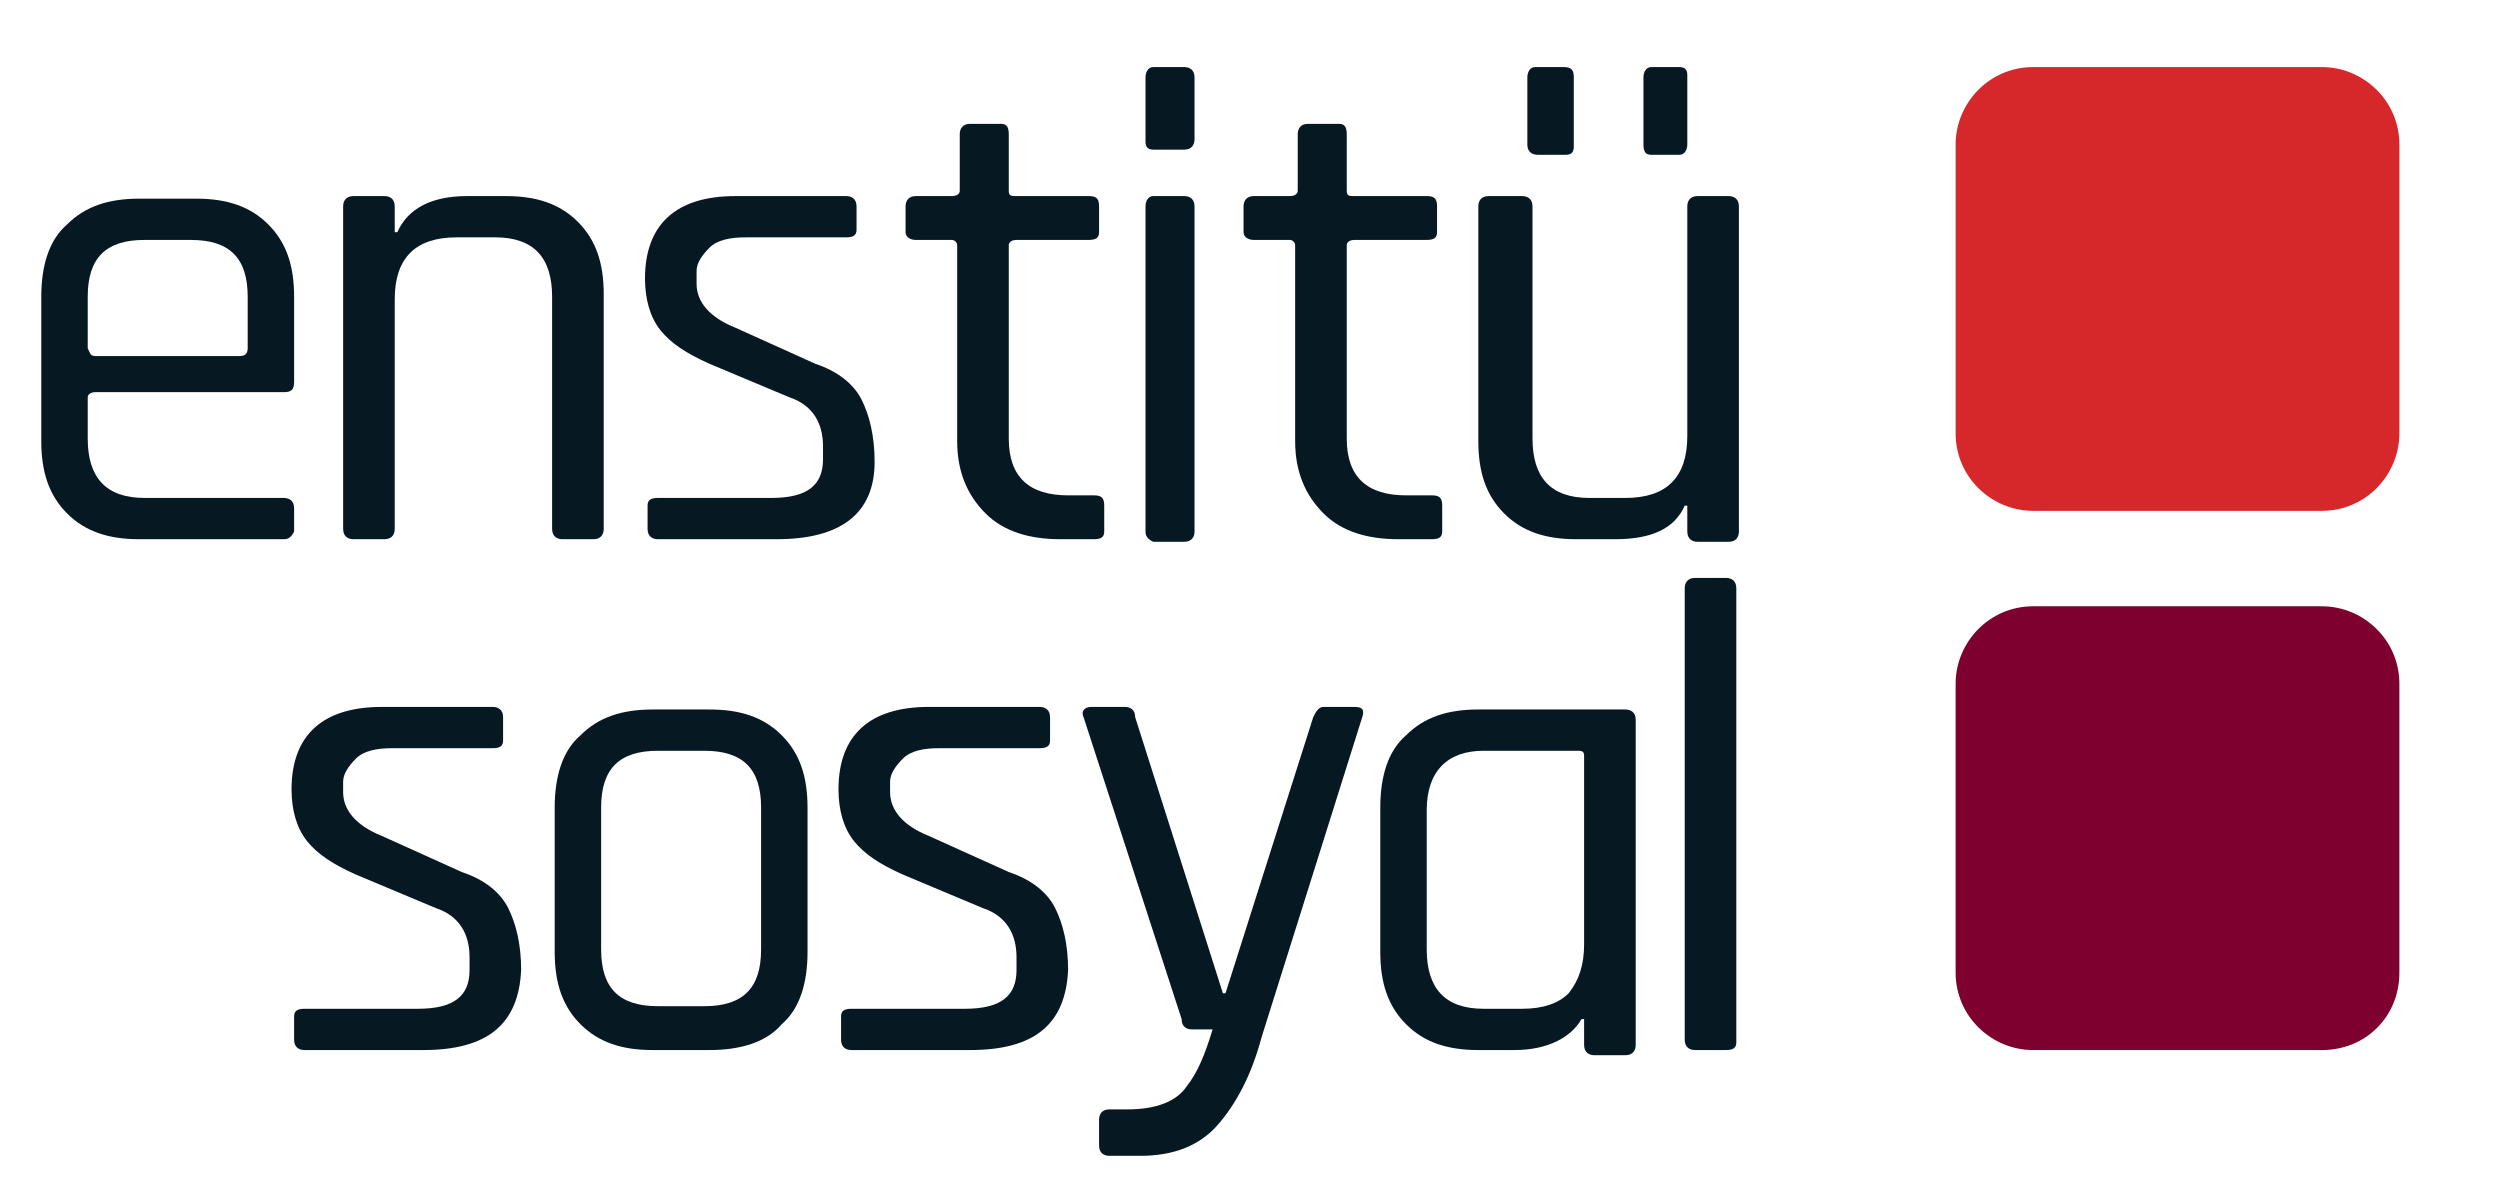
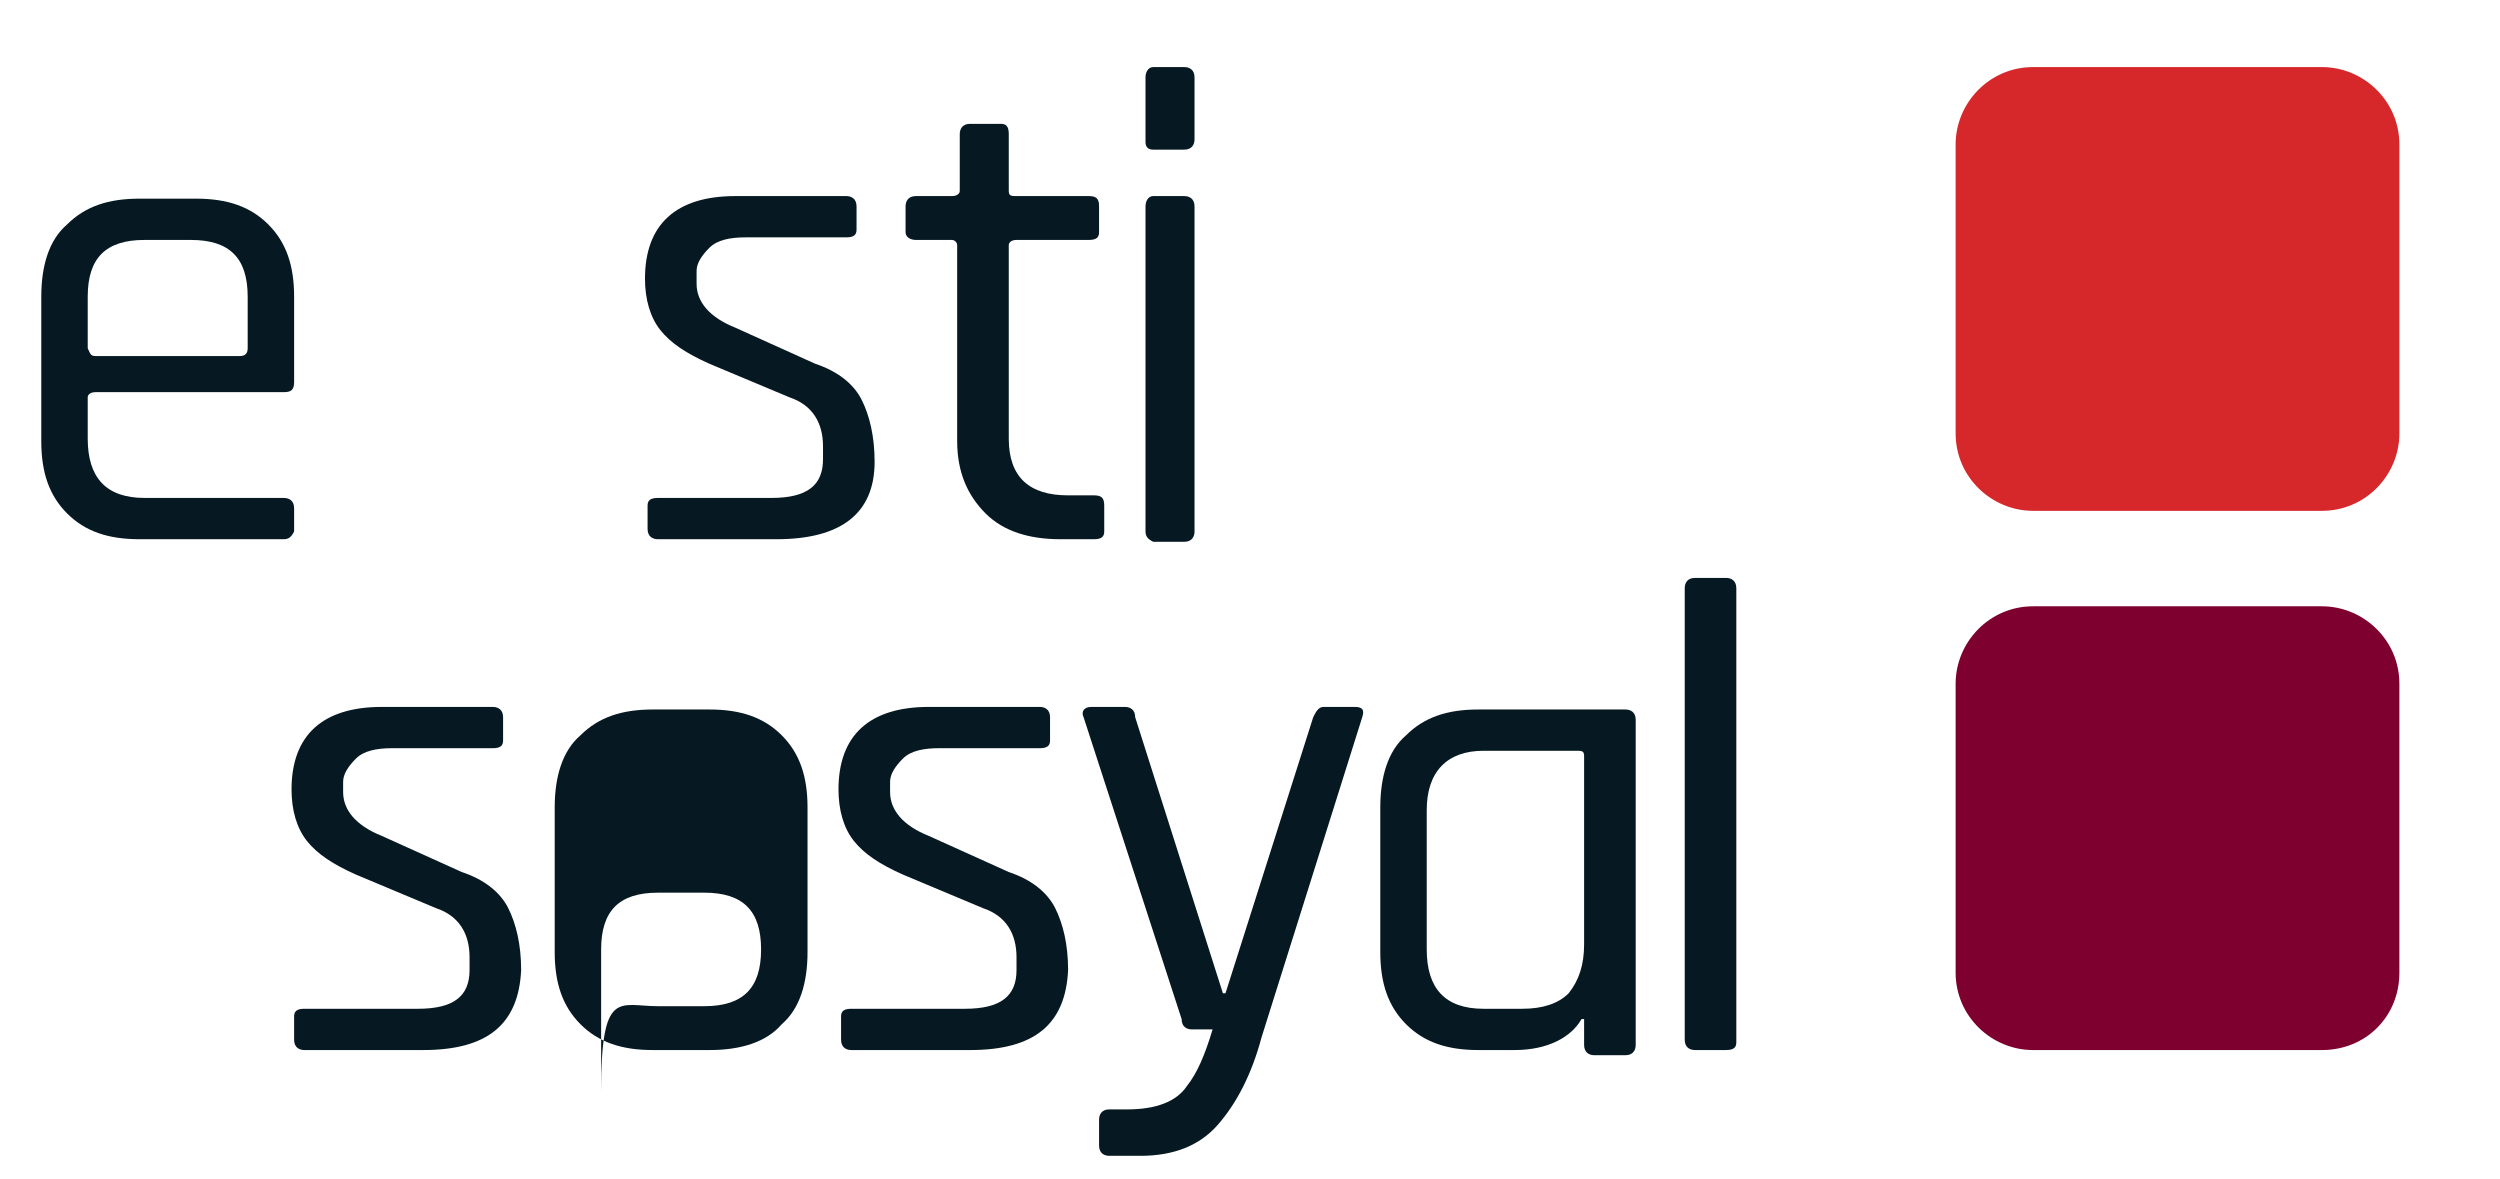
<svg xmlns="http://www.w3.org/2000/svg" version="1.1" id="Layer_1" x="0px" y="0px" viewBox="0 0 96.9 45.7" style="enable-background:new 0 0 96.9 45.7;" xml:space="preserve">
  <style type="text/css">
	.st0{fill:#061922;}
	.st1{fill:#7D002E;}
	.st2{fill:#D6282A;}
</style>
  <g>
    <g>
      <path class="st0" d="M11,20.9H5.4c-1.2,0-2.1-0.3-2.8-1c-0.7-0.7-1-1.6-1-2.8v-5.6c0-1.2,0.3-2.2,1-2.8c0.7-0.7,1.6-1,2.8-1h2.2    c1.2,0,2.1,0.3,2.8,1c0.7,0.7,1,1.6,1,2.8v3.3c0,0.3-0.1,0.4-0.4,0.4H3.7c-0.2,0-0.3,0.1-0.3,0.2V17c0,1.5,0.7,2.3,2.2,2.3H11    c0.2,0,0.4,0.1,0.4,0.4v0.9C11.3,20.8,11.2,20.9,11,20.9z M3.7,13.8h5.6c0.2,0,0.3-0.1,0.3-0.3v-2c0-1.5-0.7-2.2-2.2-2.2H5.6    c-1.5,0-2.2,0.7-2.2,2.2v2C3.5,13.7,3.5,13.8,3.7,13.8z" />
-       <path class="st0" d="M14.9,20.9h-1.2c-0.2,0-0.4-0.1-0.4-0.4V8c0-0.2,0.1-0.4,0.4-0.4h1.2c0.2,0,0.4,0.1,0.4,0.4v1h0.1    c0.4-0.9,1.3-1.4,2.7-1.4h1.5c1.2,0,2.1,0.3,2.8,1c0.7,0.7,1,1.6,1,2.8v9.1c0,0.2-0.1,0.4-0.4,0.4h-1.2c-0.2,0-0.4-0.1-0.4-0.4v-9    c0-1.5-0.7-2.3-2.2-2.3h-1.5c-0.8,0-1.4,0.2-1.8,0.6c-0.4,0.4-0.6,1-0.6,1.8v8.9C15.3,20.8,15.1,20.9,14.9,20.9z" />
      <path class="st0" d="M30.1,20.9h-4.6c-0.2,0-0.4-0.1-0.4-0.4v-0.9c0-0.2,0.1-0.3,0.4-0.3h4.4c1.4,0,2-0.5,2-1.5v-0.5    c0-0.9-0.4-1.6-1.3-1.9l-3.1-1.3c-0.9-0.4-1.5-0.8-1.9-1.3c-0.4-0.5-0.6-1.2-0.6-2c0-2.1,1.2-3.2,3.5-3.2h4.3    c0.2,0,0.4,0.1,0.4,0.4v0.9c0,0.2-0.1,0.3-0.4,0.3h-3.9c-0.6,0-1.1,0.1-1.4,0.4c-0.3,0.3-0.5,0.6-0.5,0.9V11    c0,0.7,0.5,1.3,1.5,1.7l3.1,1.4c0.9,0.3,1.5,0.8,1.8,1.4c0.3,0.6,0.5,1.4,0.5,2.4C33.9,19.9,32.6,20.9,30.1,20.9z" />
      <path class="st0" d="M36.9,9.3h-1.4c-0.2,0-0.4-0.1-0.4-0.3V8c0-0.2,0.1-0.4,0.4-0.4h1.4c0.2,0,0.3-0.1,0.3-0.2V5.2    c0-0.2,0.1-0.4,0.4-0.4h1.2c0.2,0,0.3,0.1,0.3,0.4v2.2c0,0.2,0.1,0.2,0.3,0.2h2.8c0.3,0,0.4,0.1,0.4,0.4v1c0,0.2-0.1,0.3-0.4,0.3    h-2.8c-0.2,0-0.3,0.1-0.3,0.2V17c0,1.5,0.8,2.2,2.3,2.2h1c0.3,0,0.4,0.1,0.4,0.4v1c0,0.2-0.1,0.3-0.4,0.3h-1.3    c-1.2,0-2.2-0.3-2.9-1c-0.7-0.7-1.1-1.6-1.1-2.8V9.5C37.1,9.4,37,9.3,36.9,9.3z" />
      <path class="st0" d="M44.4,5.5V3c0-0.2,0.1-0.4,0.3-0.4h1.2c0.2,0,0.4,0.1,0.4,0.4v2.4c0,0.2-0.1,0.4-0.4,0.4h-1.2    C44.5,5.8,44.4,5.7,44.4,5.5z M44.4,20.6V8c0-0.2,0.1-0.4,0.3-0.4h1.2c0.2,0,0.4,0.1,0.4,0.4v12.6c0,0.2-0.1,0.4-0.4,0.4h-1.2    C44.5,20.9,44.4,20.8,44.4,20.6z" />
-       <path class="st0" d="M50,9.3h-1.4c-0.2,0-0.4-0.1-0.4-0.3V8c0-0.2,0.1-0.4,0.4-0.4H50c0.2,0,0.3-0.1,0.3-0.2V5.2    c0-0.2,0.1-0.4,0.4-0.4h1.2c0.2,0,0.3,0.1,0.3,0.4v2.2c0,0.2,0.1,0.2,0.3,0.2h2.8c0.3,0,0.4,0.1,0.4,0.4v1c0,0.2-0.1,0.3-0.4,0.3    h-2.8c-0.2,0-0.3,0.1-0.3,0.2v7.5c0,1.5,0.8,2.2,2.3,2.2h1c0.3,0,0.4,0.1,0.4,0.4v1c0,0.2-0.1,0.3-0.4,0.3h-1.3    c-1.2,0-2.2-0.3-2.9-1c-0.7-0.7-1.1-1.6-1.1-2.8V9.5C50.2,9.4,50.1,9.3,50,9.3z" />
-       <path class="st0" d="M62.6,20.9h-1.5c-1.2,0-2.1-0.3-2.8-1c-0.7-0.7-1-1.6-1-2.8V8c0-0.2,0.1-0.4,0.4-0.4H59    c0.2,0,0.4,0.1,0.4,0.4v9c0,1.5,0.7,2.3,2.2,2.3H63c0.8,0,1.4-0.2,1.8-0.6c0.4-0.4,0.6-1,0.6-1.8V8c0-0.2,0.1-0.4,0.4-0.4h1.2    c0.2,0,0.4,0.1,0.4,0.4v12.6c0,0.2-0.1,0.4-0.4,0.4h-1.2c-0.2,0-0.4-0.1-0.4-0.4v-1h-0.1C64.9,20.5,64,20.9,62.6,20.9z M59.2,5.6    V3c0-0.2,0.1-0.4,0.3-0.4h1.1C60.9,2.6,61,2.7,61,3v2.7C61,5.9,60.9,6,60.7,6h-1.1C59.4,6,59.2,5.9,59.2,5.6z M63.7,5.6V3    c0-0.2,0.1-0.4,0.3-0.4h1.1c0.2,0,0.3,0.1,0.3,0.3v2.7c0,0.2-0.1,0.4-0.3,0.4H64C63.8,6,63.7,5.9,63.7,5.6z" />
    </g>
    <g>
      <path class="st0" d="M16.4,40.7h-4.6c-0.2,0-0.4-0.1-0.4-0.4v-0.9c0-0.2,0.1-0.3,0.4-0.3h4.4c1.4,0,2-0.5,2-1.5v-0.5    c0-0.9-0.4-1.6-1.3-1.9l-3.1-1.3c-0.9-0.4-1.5-0.8-1.9-1.3c-0.4-0.5-0.6-1.2-0.6-2c0-2.1,1.2-3.2,3.5-3.2h4.3    c0.2,0,0.4,0.1,0.4,0.4v0.9c0,0.2-0.1,0.3-0.4,0.3h-3.9c-0.6,0-1.1,0.1-1.4,0.4c-0.3,0.3-0.5,0.6-0.5,0.9v0.4    c0,0.7,0.5,1.3,1.5,1.7l3.1,1.4c0.9,0.3,1.5,0.8,1.8,1.4c0.3,0.6,0.5,1.4,0.5,2.4C20.1,39.7,18.9,40.7,16.4,40.7z" />
-       <path class="st0" d="M27.5,40.7h-2.2c-1.2,0-2.1-0.3-2.8-1c-0.7-0.7-1-1.6-1-2.8v-5.6c0-1.2,0.3-2.2,1-2.8c0.7-0.7,1.6-1,2.8-1    h2.2c1.2,0,2.1,0.3,2.8,1c0.7,0.7,1,1.6,1,2.8v5.6c0,1.2-0.3,2.2-1,2.8C29.7,40.4,28.7,40.7,27.5,40.7z M25.5,39h1.8    c1.5,0,2.2-0.7,2.2-2.2v-5.5c0-1.5-0.7-2.2-2.2-2.2h-1.8c-1.5,0-2.2,0.7-2.2,2.2v5.5C23.3,38.3,24,39,25.5,39z" />
+       <path class="st0" d="M27.5,40.7h-2.2c-1.2,0-2.1-0.3-2.8-1c-0.7-0.7-1-1.6-1-2.8v-5.6c0-1.2,0.3-2.2,1-2.8c0.7-0.7,1.6-1,2.8-1    h2.2c1.2,0,2.1,0.3,2.8,1c0.7,0.7,1,1.6,1,2.8v5.6c0,1.2-0.3,2.2-1,2.8C29.7,40.4,28.7,40.7,27.5,40.7z M25.5,39h1.8    c1.5,0,2.2-0.7,2.2-2.2c0-1.5-0.7-2.2-2.2-2.2h-1.8c-1.5,0-2.2,0.7-2.2,2.2v5.5C23.3,38.3,24,39,25.5,39z" />
      <path class="st0" d="M37.6,40.7H33c-0.2,0-0.4-0.1-0.4-0.4v-0.9c0-0.2,0.1-0.3,0.4-0.3h4.4c1.4,0,2-0.5,2-1.5v-0.5    c0-0.9-0.4-1.6-1.3-1.9L35,33.9c-0.9-0.4-1.5-0.8-1.9-1.3c-0.4-0.5-0.6-1.2-0.6-2c0-2.1,1.2-3.2,3.5-3.2h4.3    c0.2,0,0.4,0.1,0.4,0.4v0.9c0,0.2-0.1,0.3-0.4,0.3h-3.9c-0.6,0-1.1,0.1-1.4,0.4c-0.3,0.3-0.5,0.6-0.5,0.9v0.4    c0,0.7,0.5,1.3,1.5,1.7l3.1,1.4c0.9,0.3,1.5,0.8,1.8,1.4c0.3,0.6,0.5,1.4,0.5,2.4C41.3,39.7,40.1,40.7,37.6,40.7z" />
      <path class="st0" d="M44.2,44.8H43c-0.2,0-0.4-0.1-0.4-0.4v-1c0-0.2,0.1-0.4,0.4-0.4h0.7c1.1,0,1.9-0.3,2.3-0.9    c0.4-0.5,0.7-1.2,1-2.2h-0.8c-0.2,0-0.4-0.1-0.4-0.4L42,27.8c-0.1-0.2,0-0.4,0.3-0.4h1.3c0.2,0,0.4,0.1,0.4,0.4l3.4,10.7h0.1    l3.4-10.7c0.1-0.2,0.2-0.4,0.4-0.4h1.2c0.3,0,0.4,0.1,0.3,0.4l-3.9,12.4c-0.4,1.5-1,2.6-1.7,3.4C46.5,44.4,45.5,44.8,44.2,44.8z" />
      <path class="st0" d="M58.7,40.7h-1.4c-1.2,0-2.1-0.3-2.8-1c-0.7-0.7-1-1.6-1-2.8v-5.6c0-1.2,0.3-2.2,1-2.8c0.7-0.7,1.6-1,2.8-1H63    c0.2,0,0.4,0.1,0.4,0.4v12.6c0,0.2-0.1,0.4-0.4,0.4h-1.2c-0.2,0-0.4-0.1-0.4-0.4v-1h-0.1C60.9,40.2,60,40.7,58.7,40.7z M61.4,36.6    v-7.3c0-0.2-0.1-0.2-0.3-0.2h-3.6c-1.4,0-2.2,0.8-2.2,2.3v5.4c0,1.5,0.7,2.3,2.2,2.3H59c0.8,0,1.4-0.2,1.8-0.6    C61.2,38,61.4,37.4,61.4,36.6z" />
      <path class="st0" d="M66.9,40.7h-1.2c-0.2,0-0.4-0.1-0.4-0.4V22.8c0-0.2,0.1-0.4,0.4-0.4h1.2c0.2,0,0.4,0.1,0.4,0.4v17.6    C67.3,40.6,67.2,40.7,66.9,40.7z" />
    </g>
    <path class="st1" d="M90,40.7H78.8c-1.6,0-3-1.3-3-3V26.5c0-1.6,1.3-3,3-3H90c1.6,0,3,1.3,3,3v11.2C93,39.4,91.7,40.7,90,40.7z" />
    <path class="st2" d="M90,19.8H78.8c-1.6,0-3-1.3-3-3V5.6c0-1.6,1.3-3,3-3H90c1.6,0,3,1.3,3,3v11.2C93,18.4,91.7,19.8,90,19.8z" />
  </g>
</svg>